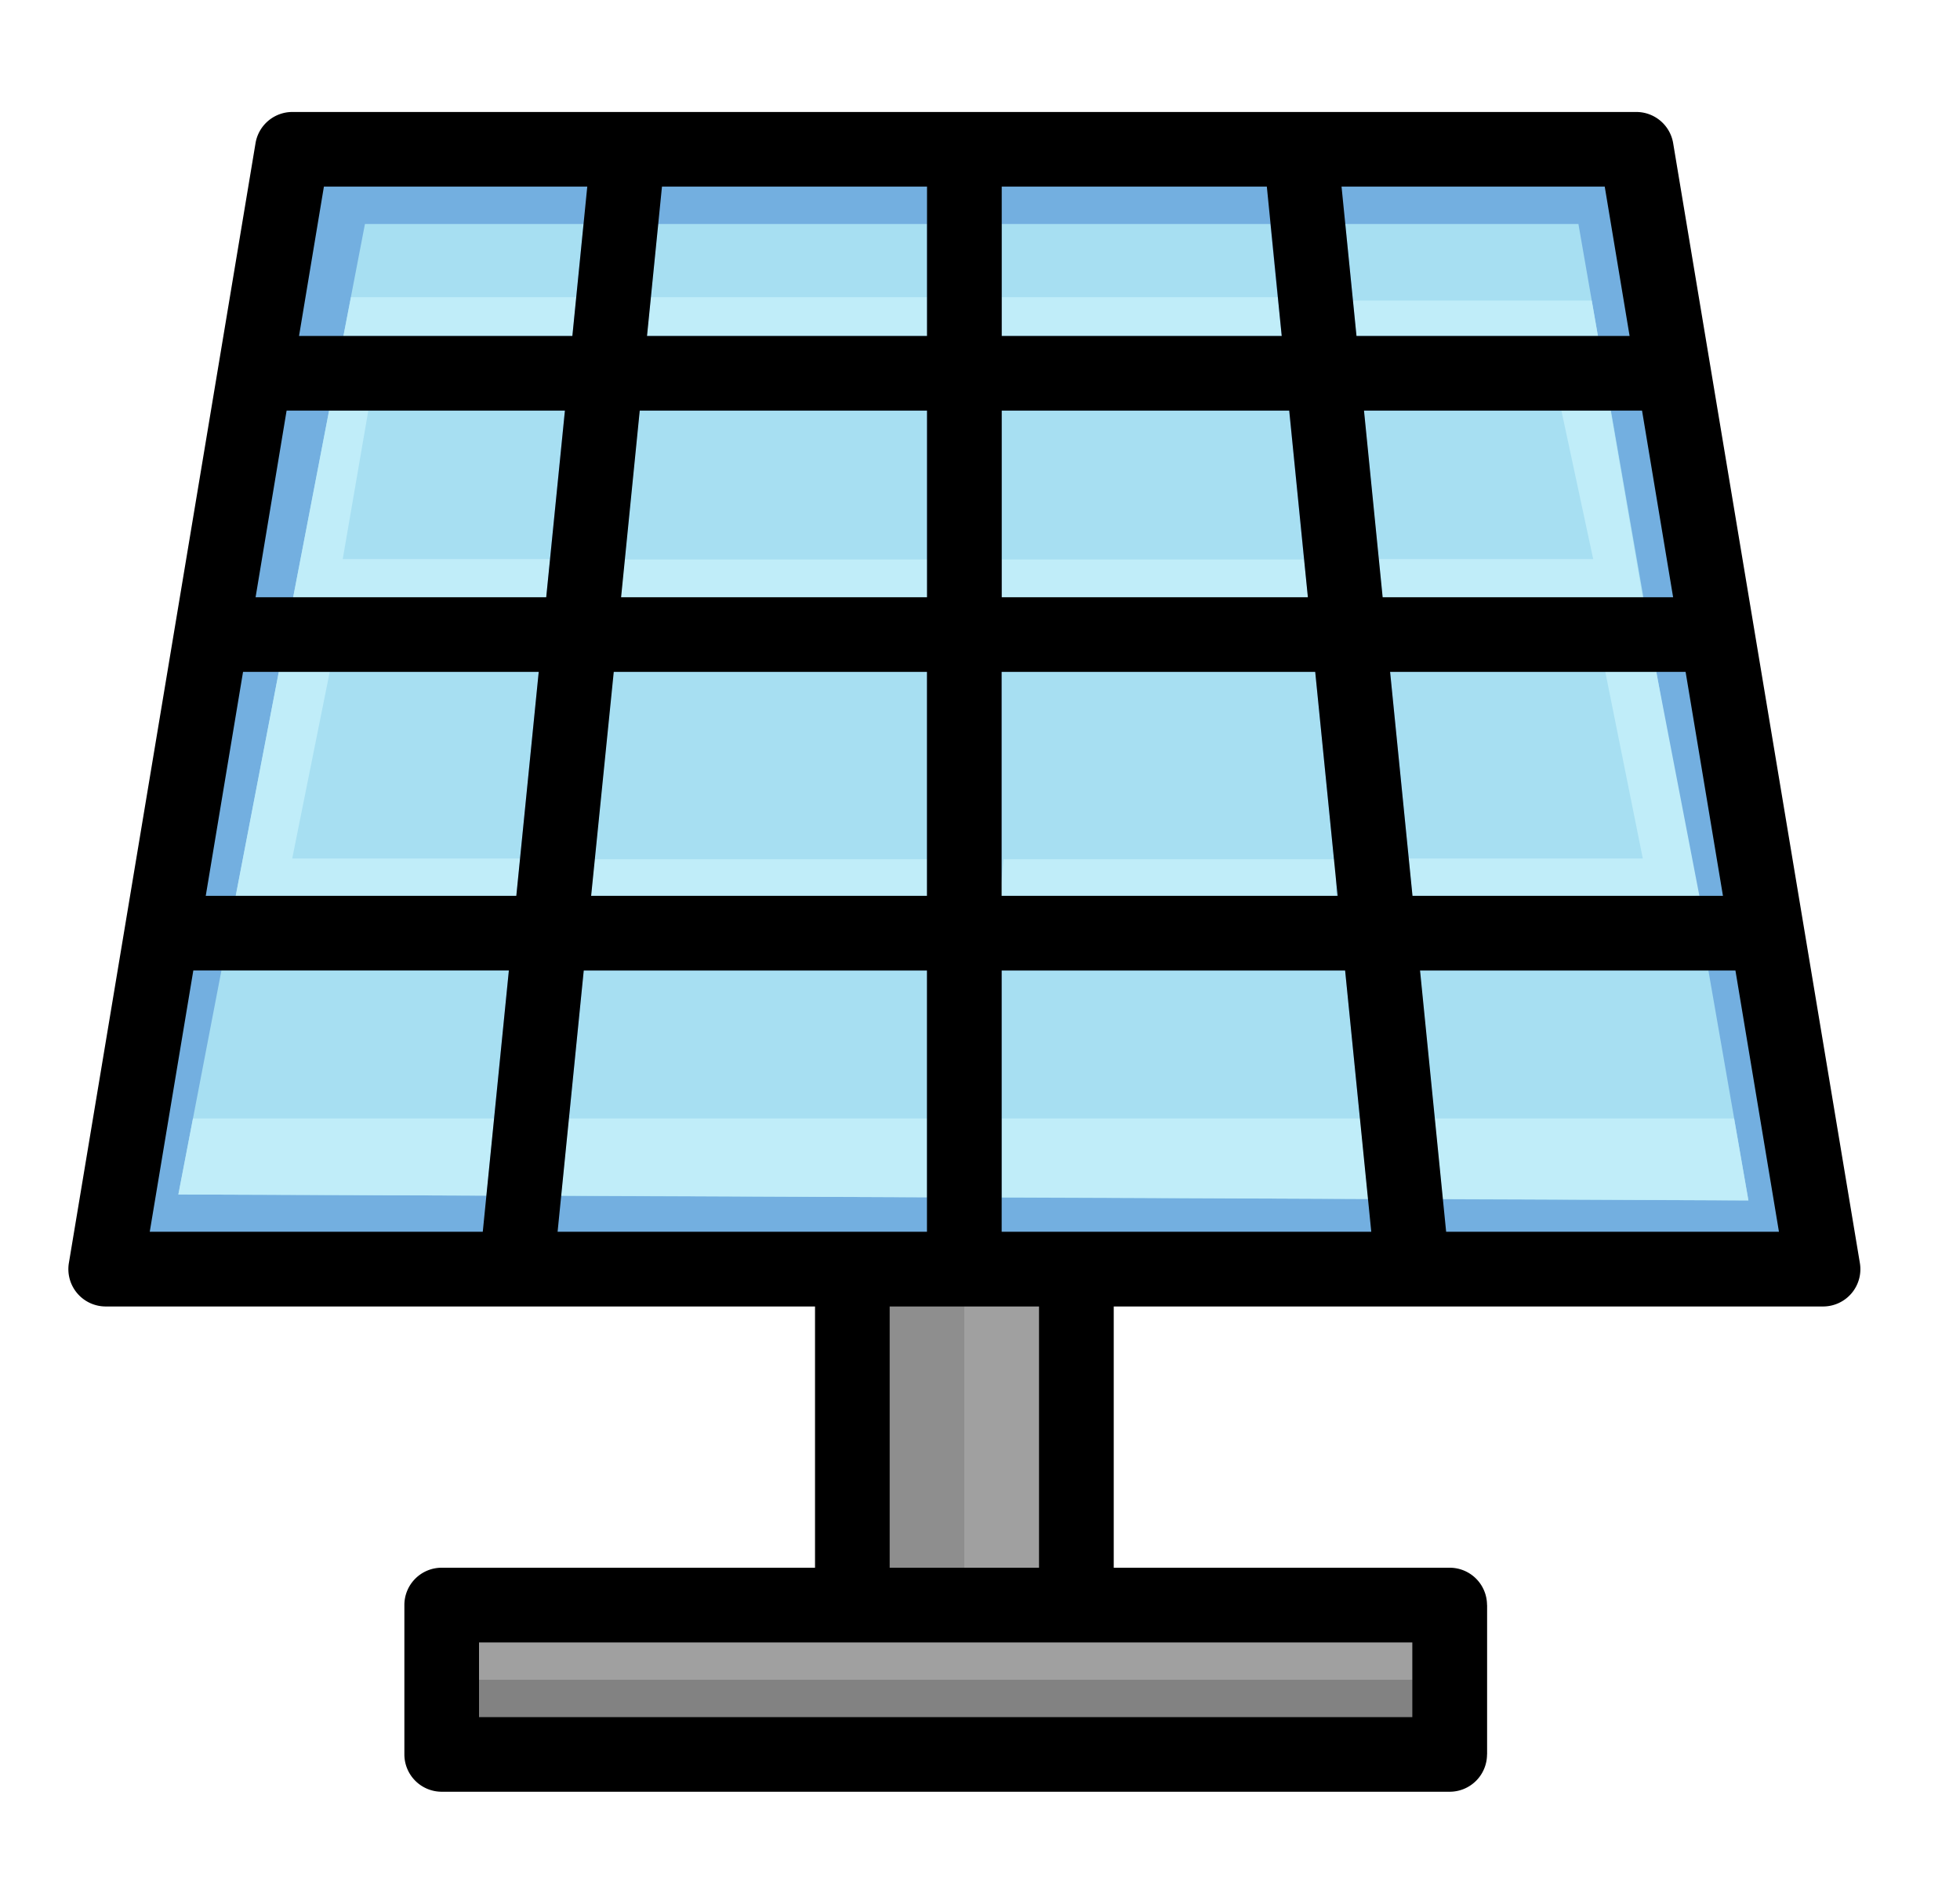
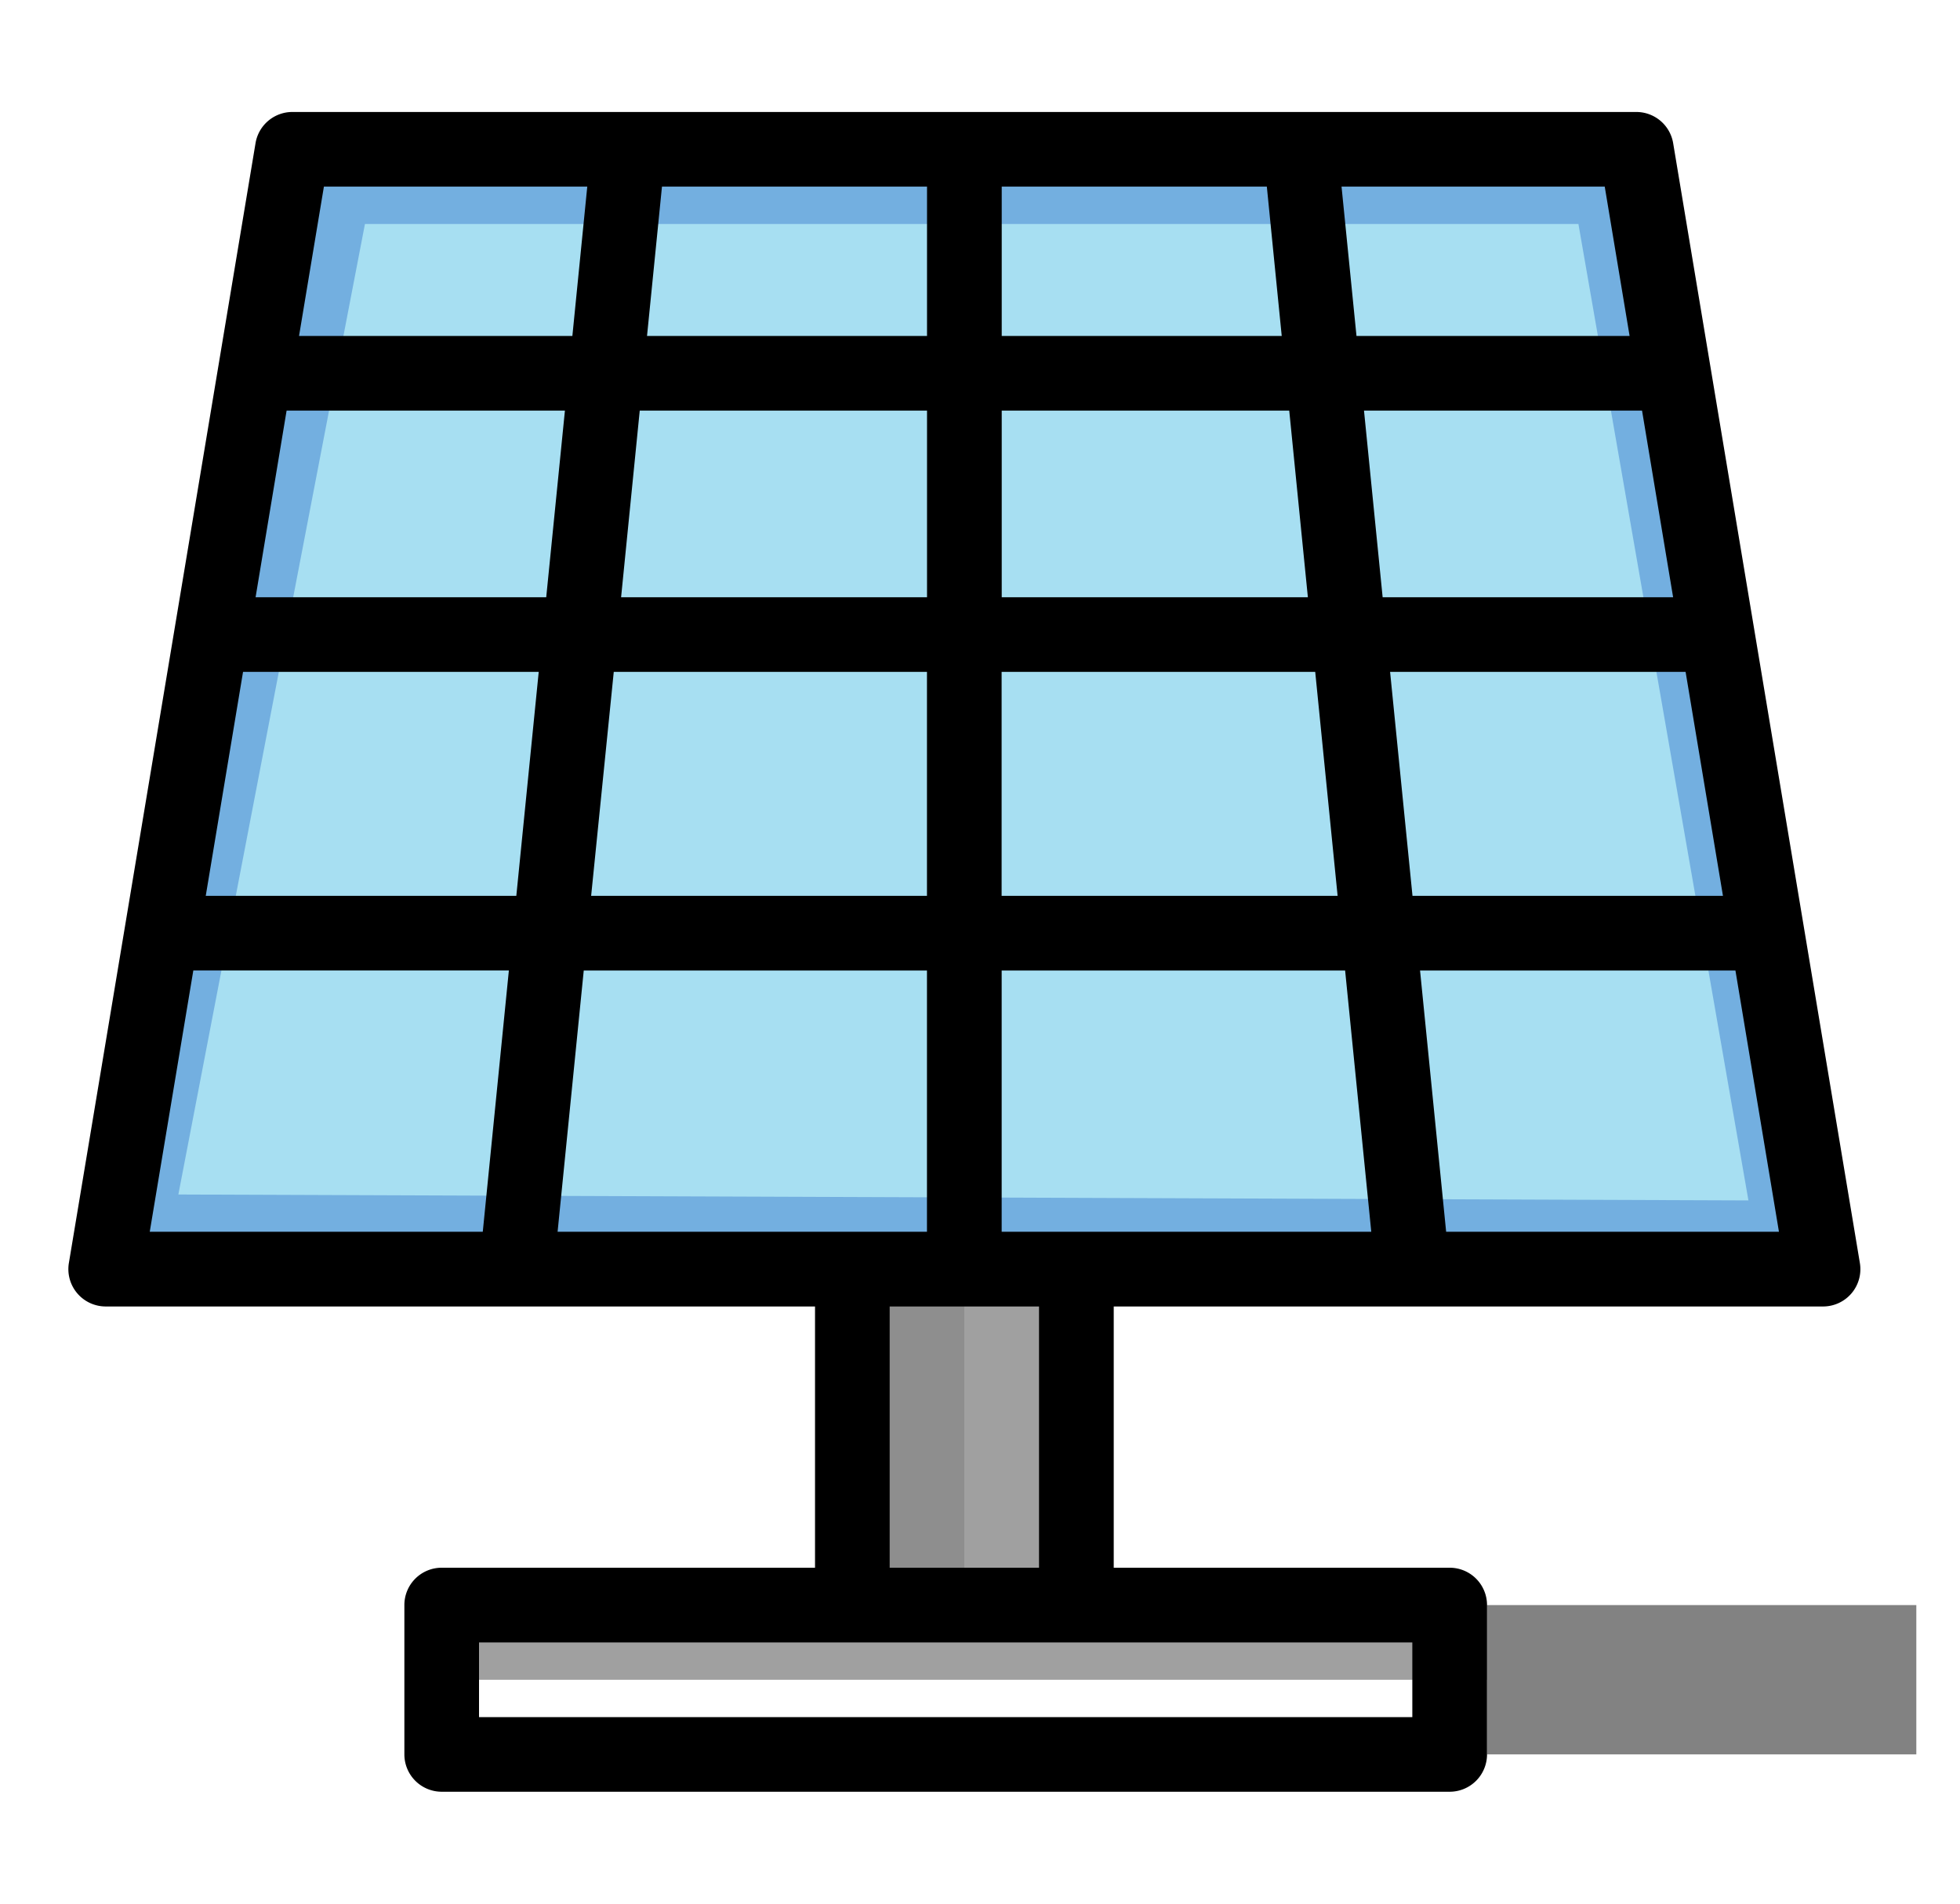
<svg xmlns="http://www.w3.org/2000/svg" width="35" height="34" fill="none" viewBox="0 0 35 34">
  <g class="ic-solar-energy-icon" clip-path="url(#a)">
    <g class="ic-group">
      <g class="Group 1686551129">
        <path fill="#A7DFF2" d="M5.22 2.667h24l3.334 20H1.887l3.333-20Z" class="Vector" />
-         <path fill="#85B9ED" d="M31.665 17.334 31.442 16h-6.219l-.4-4h5.952l-.222-1.333h-5.867l-.333-3.333h5.642L29.772 6h-5.549l-.333-3.333h-1.34L22.883 6h-4.997V2.667h-1.333V6h-5l.333-3.333h-1.333L10.22 6H4.664l-.223 1.333h5.645l-.333 3.334H3.886L3.664 12H9.62l-.4 4H2.997l-.222 1.334h6.311l-.533 5.333H9.89l.533-5.333h6.13v5.333h1.333v-5.333h6.134l.533 5.333h1.334l-.534-5.333h6.312Zm-8.645-10 .333 3.333h-5.467V7.334h5.134Zm-11.6 0h5.133v3.333h-5.467l.334-3.333ZM10.553 16l.4-4h5.6v4h-6Zm7.333 0v-4h5.6l.4 4h-6Z" class="Vector" />
-         <path fill="#828282" d="M26.554 28.667H7.887v2.667h18.667v-2.667Z" class="Vector" />
+         <path fill="#828282" d="M26.554 28.667v2.667h18.667v-2.667Z" class="Vector" />
        <path fill="#A0A0A0" d="M19.22 22.667h-4v6h4v-6Z" class="Vector" />
        <path fill="#8E8E8E" d="M15.22 22.667h2v6h-2v-6Z" class="Vector" />
        <path fill="#73AFE0" d="M29.22 2.667h-24l-3.333 20h30.667l-3.333-20ZM6.518 4h21.668l3.036 17.44-28.037-.106L6.517 4Z" class="Vector" />
        <path fill="#A0A0A0" d="M26.554 28.667H7.887v1.334h18.667v-1.334Z" class="Vector" />
-         <path fill="#C0EDF9" d="m3.185 21.334 5.5.02.138-1.378H3.446l-.261 1.358Zm6.974-1.358h6.395v1.408l-6.533-.03.137-1.378Zm7.729 0h6.4l.144 1.438-6.544-.03v-1.408Zm7.734 0h5.344l.255 1.464-5.455-.026-.144-1.438ZM4.209 16l.769-4h.91l-.67 3.334h4.067L9.218 16h-5.01Zm26.137 0-.77-4h-.91l.67 3.334h-4.18l.067.666h5.123Zm-19.726-.654h5.933V16h-5.999l.065-.654Zm7.3 0h5.935V16h-6l.066-.654Zm-11.8-5.36.457-2.653h-.7l-.642 3.334h4.518l.067-.681h-3.7Zm22.33 0-.568-2.653h.878l.575 3.334h-4.643l-.068-.681h3.827Zm-17.296.006h5.4v.675h-5.467l.067-.675Zm6.734 0h5.398l.069.675h-5.467v-.675ZM6.267 5.308h4.02L10.22 6H6.133l.134-.692Zm5.354 0h4.933V6h-5.002l.07-.692Zm6.267 0h4.928l.07.692h-4.998v-.692Zm6.274.06h4.262l.11.632h-4.309l-.063-.632Z" class="Vector" />
      </g>
      <g class="Group 1686551130">
        <path fill="#000" d="M29.22 2h-24a.667.667 0 0 0-.657.557l-3.333 20a.667.667 0 0 0 .657.777h12.667V28H7.887a.666.666 0 0 0-.666.667v2.667a.667.667 0 0 0 .666.667h18a.667.667 0 0 0 .667-.667v-2.667a.667.667 0 0 0-.666-.667h-6v-4.666h12.666a.666.666 0 0 0 .658-.776l-3.334-20A.667.667 0 0 0 29.221 2ZM17.888 6V3.333h4.734L22.888 6h-5Zm5.134 1.333.333 3.334h-5.467V7.333h5.134ZM16.554 6h-5l.267-2.667h4.733V6Zm0 1.333v3.334h-5.463l.333-3.334h5.13Zm-6.8 3.334h-5.19l.554-3.334h4.97l-.334 3.334ZM9.62 12l-.4 4H3.674l.666-4h5.28Zm1.34 0h5.593v4h-5.997l.404-4Zm5.593 5.334V22H9.957l.467-4.666h6.13Zm1.333 0h6.134L24.487 22h-6.6v-4.666Zm0-1.334v-4h5.6l.4 4h-6Zm6.937-4H30.1l.667 4h-5.544l-.4-4Zm-.133-1.333-.333-3.334h4.965l.555 3.334H24.69ZM29.1 6h-4.877l-.267-2.667h4.7L29.1 6ZM10.487 3.333 10.221 6H5.34l.444-2.667h4.702Zm-7.035 14h5.635L8.621 22H2.674l.778-4.666ZM25.22 30.668H8.554v-1.333H25.22v1.333ZM18.554 28h-2.667v-4.666h2.667V28Zm7.27-6-.466-4.666h5.632L31.767 22h-5.943Z" class="Vector" />
      </g>
    </g>
  </g>
  <defs>
    <clipPath id="a" class="a">
      <path fill="#fff" d="M0 0h34v34H0z" transform="translate(.22)" />
    </clipPath>
  </defs>
</svg>